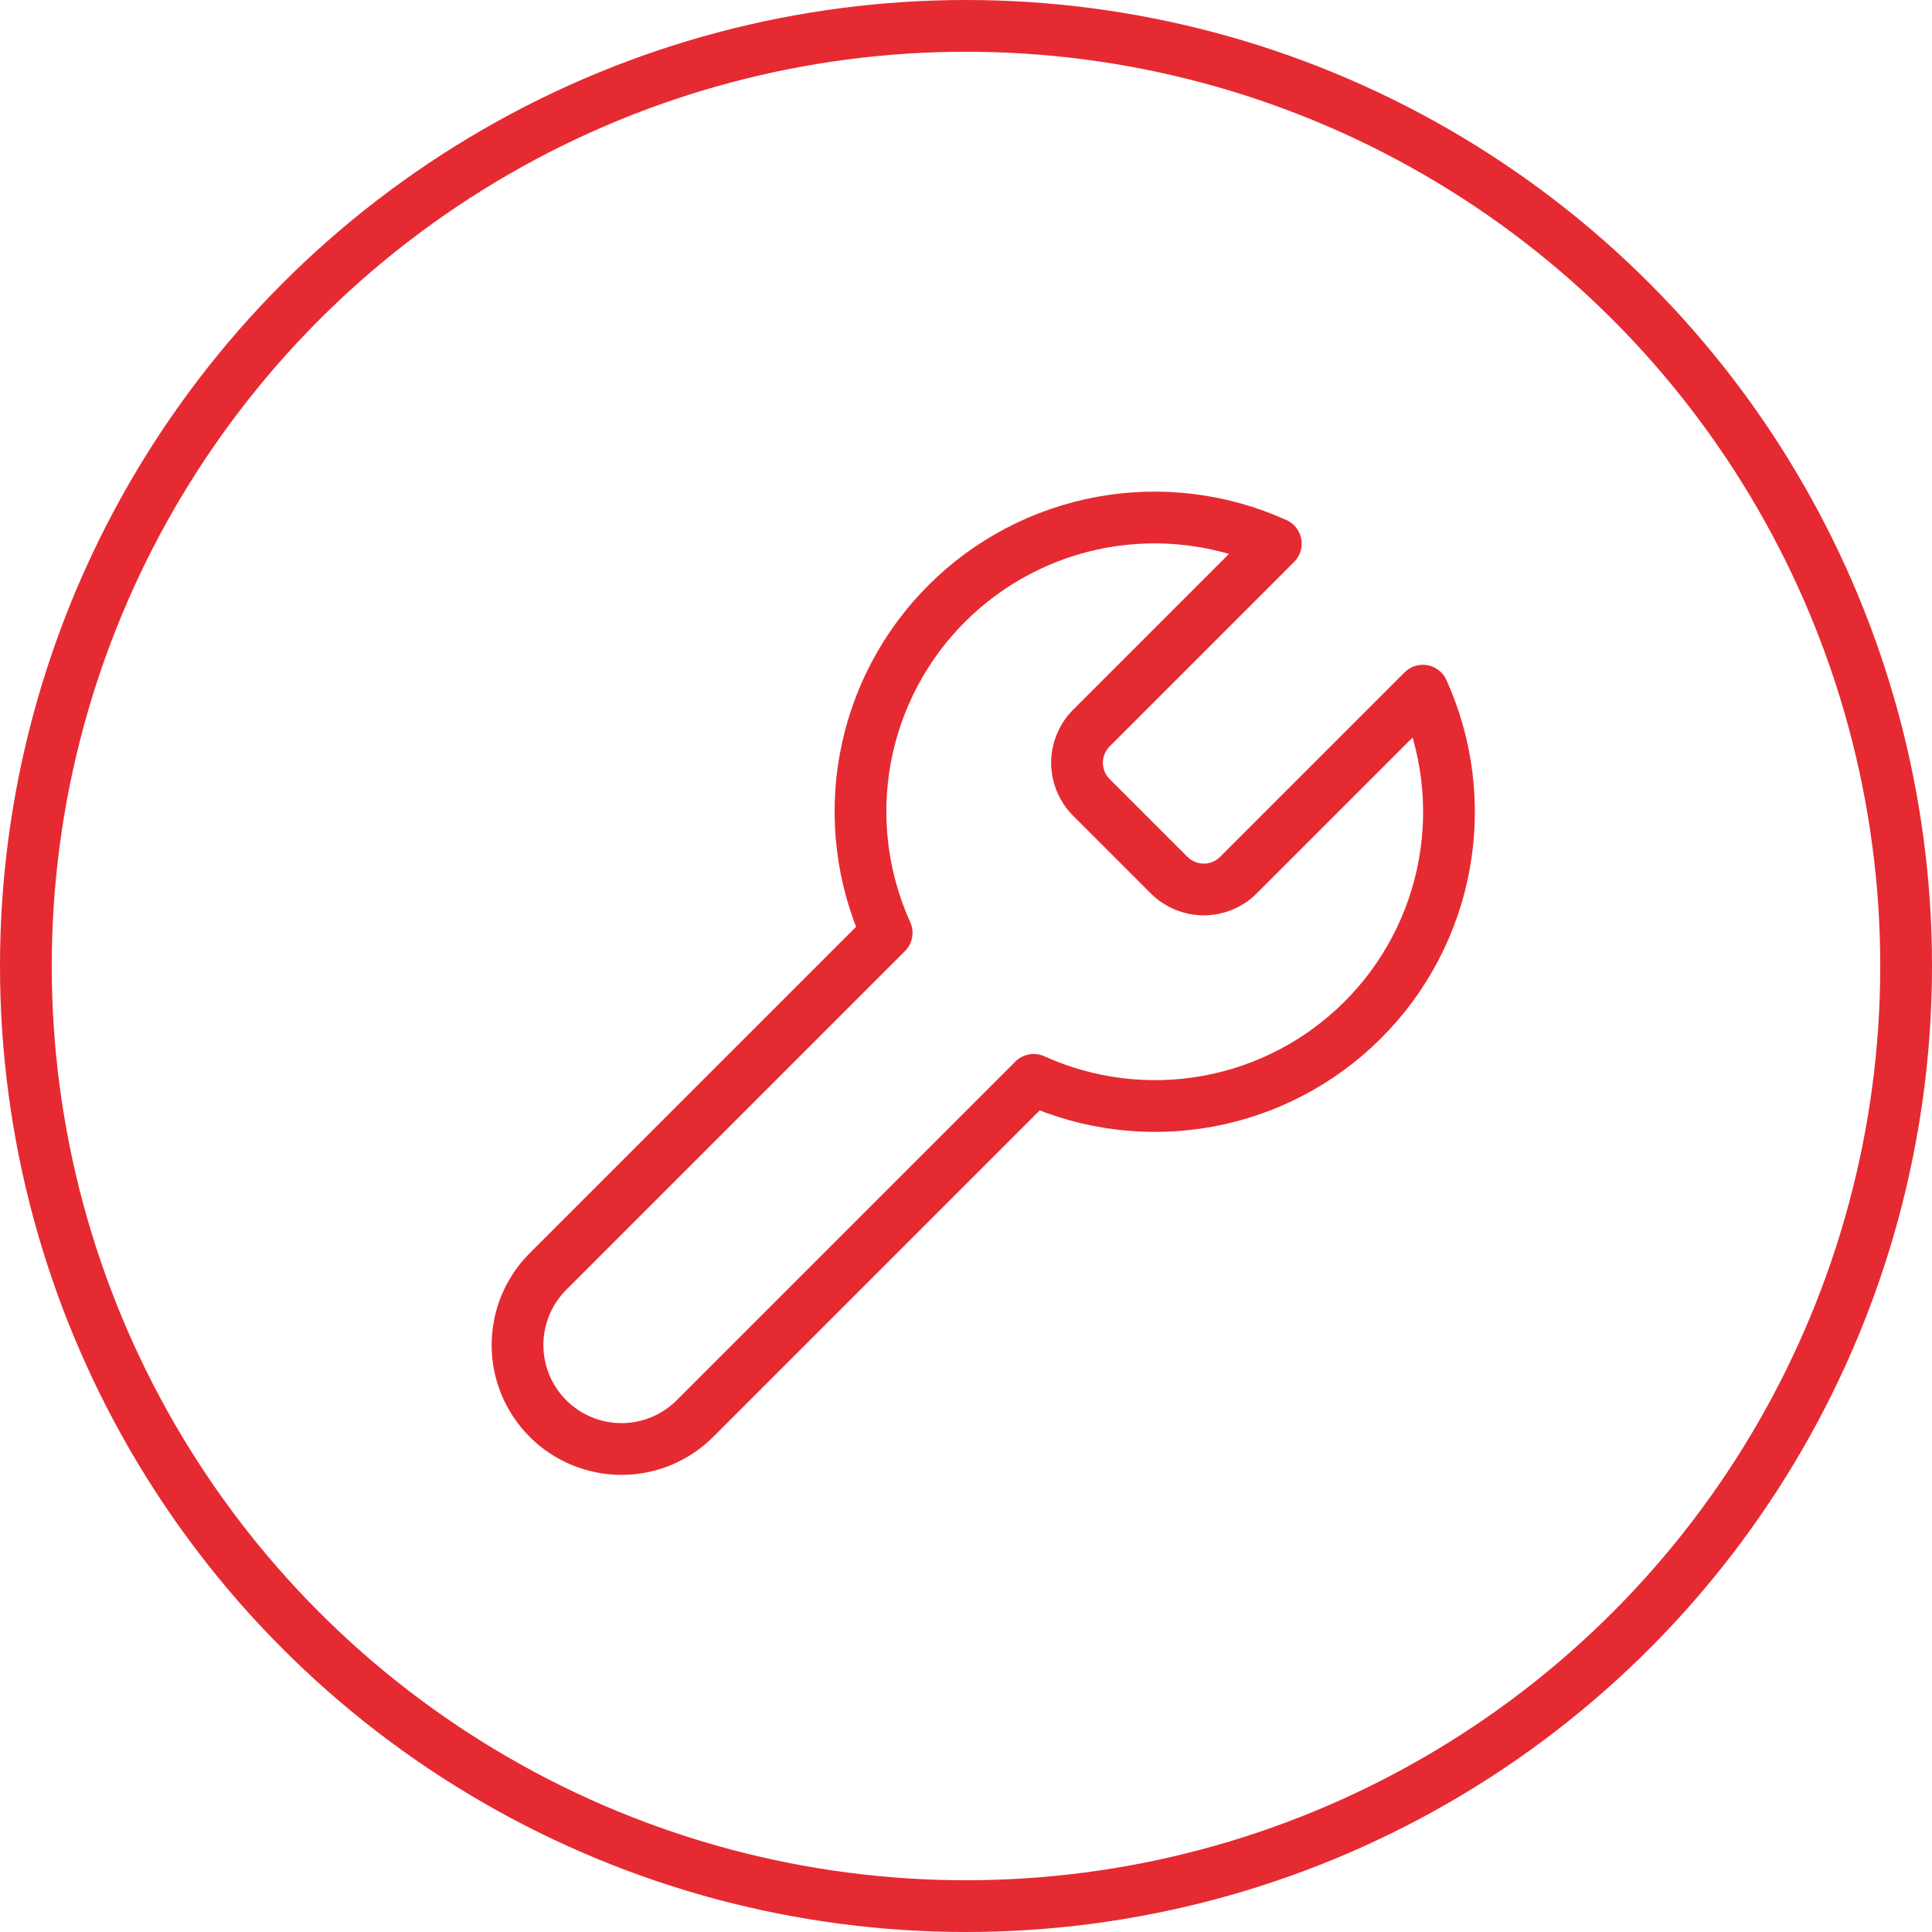
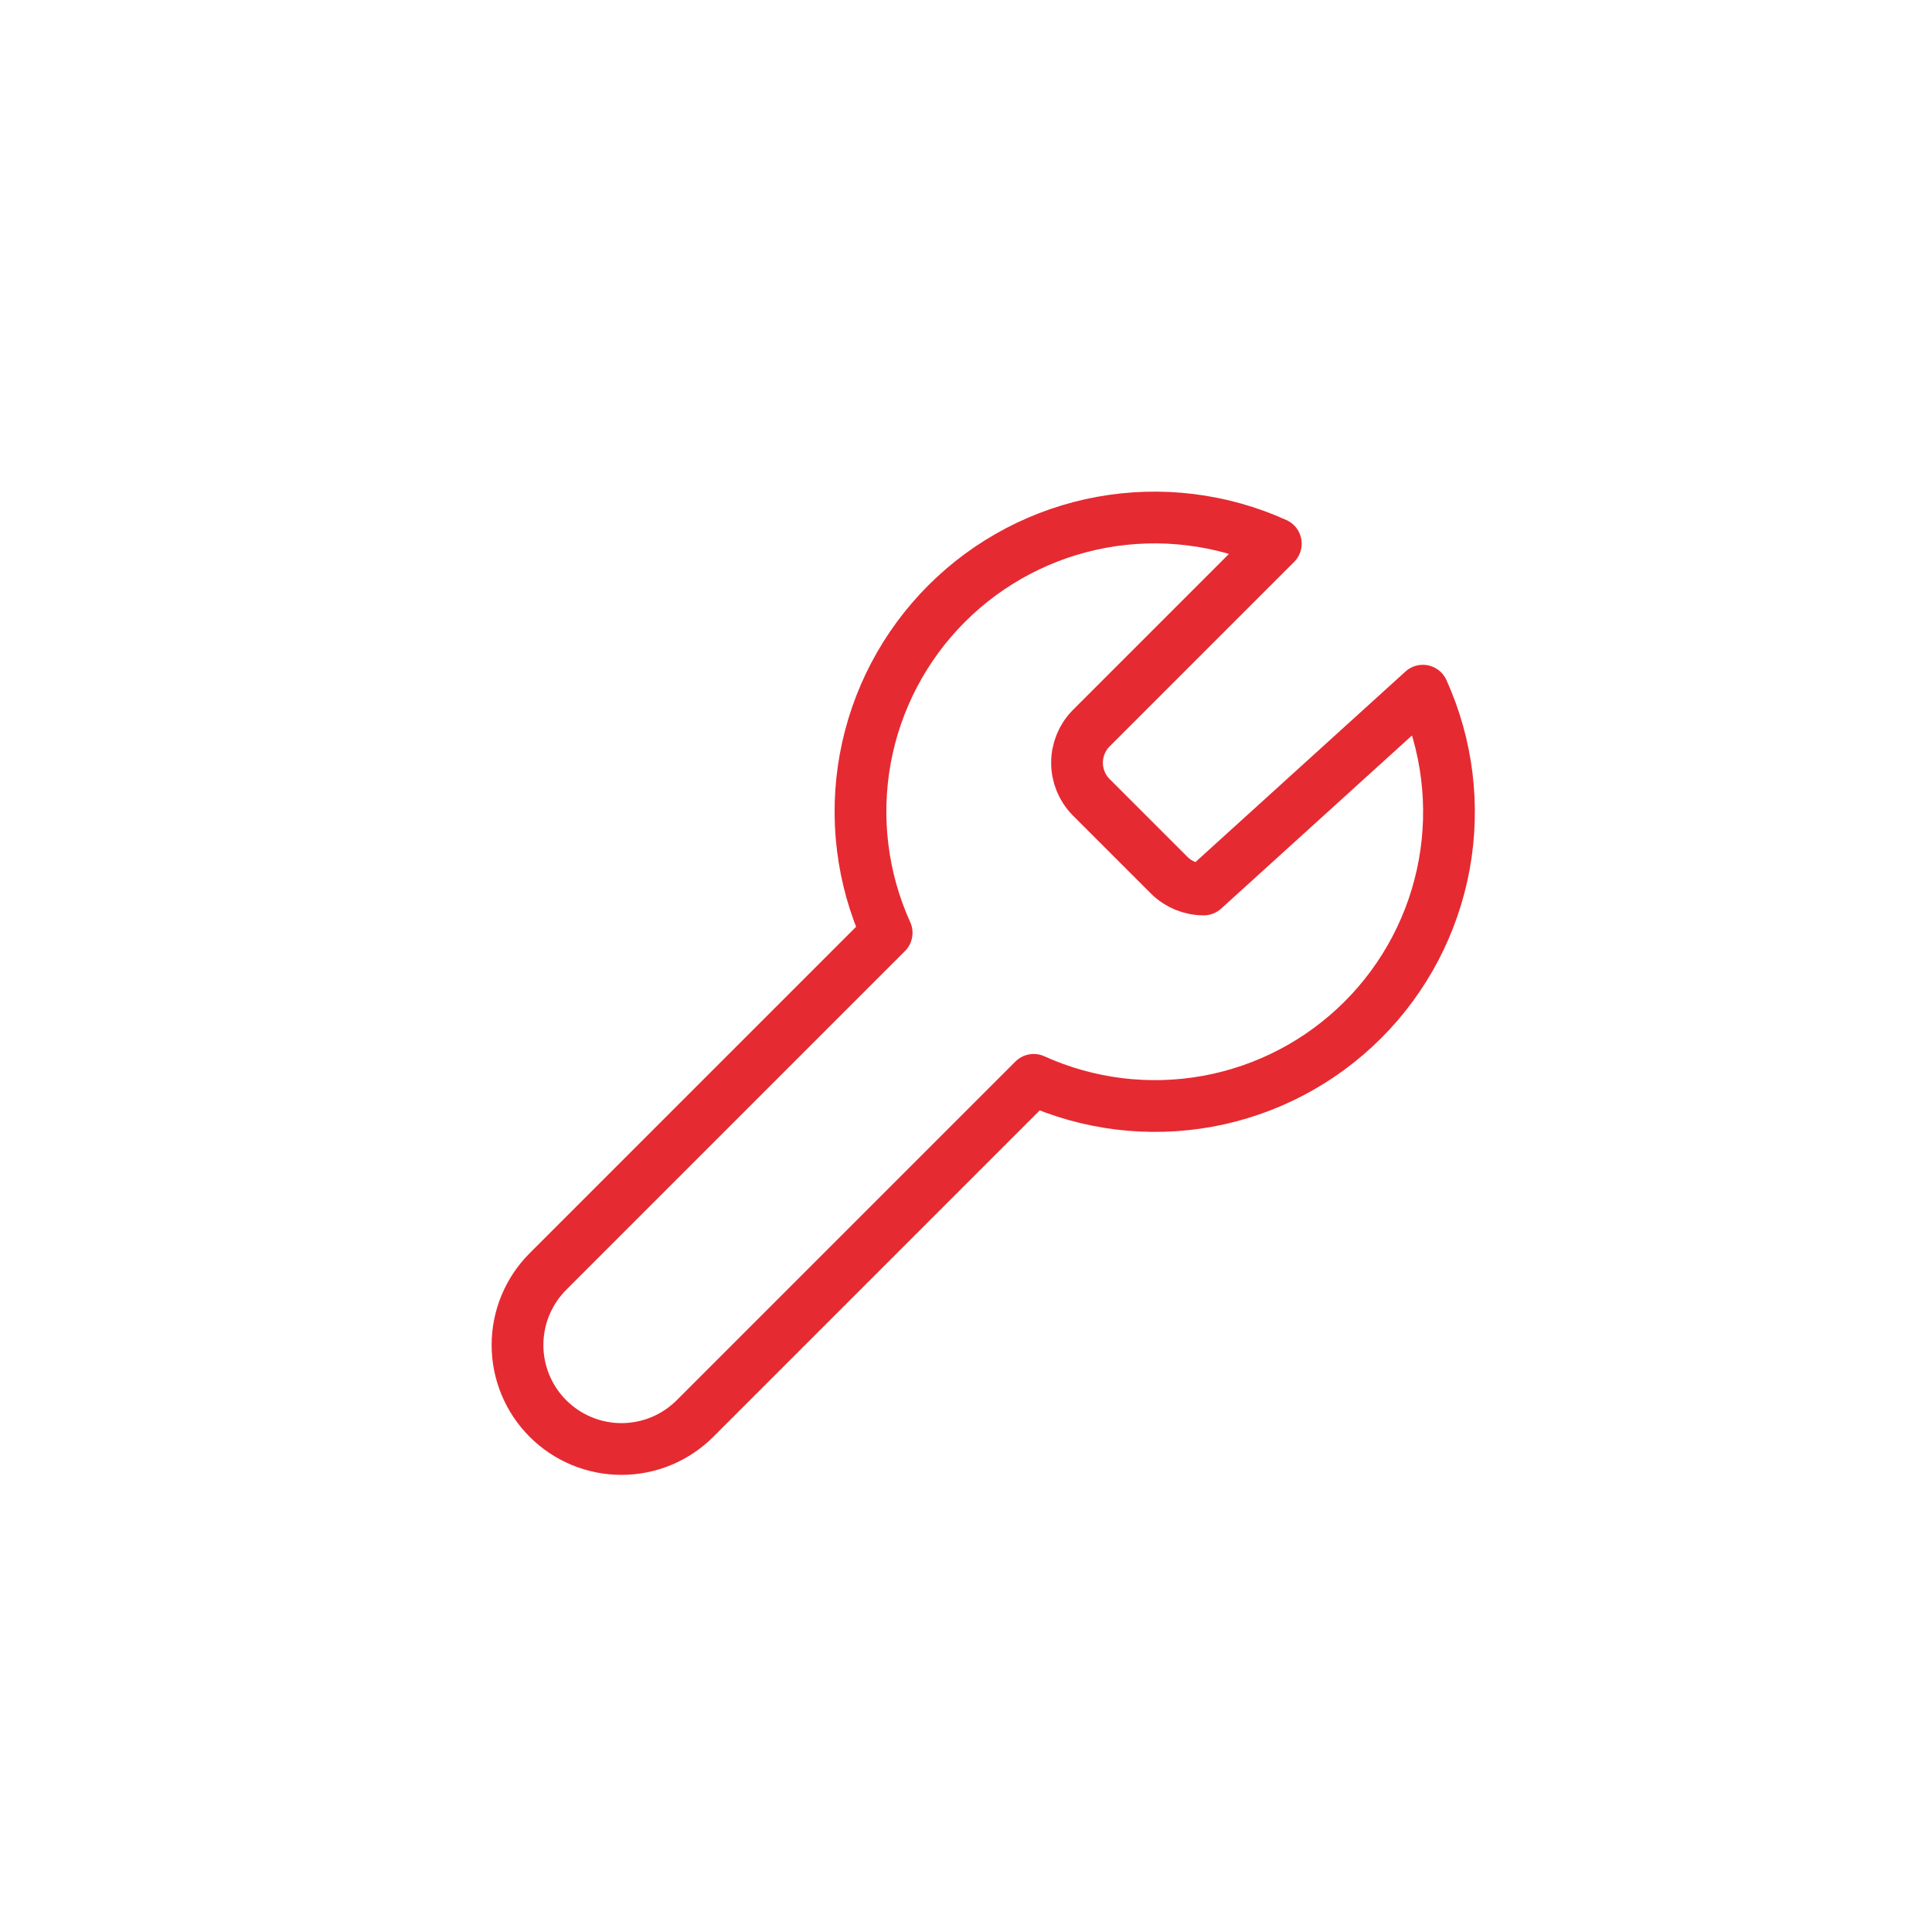
<svg xmlns="http://www.w3.org/2000/svg" width="56" height="56" viewBox="0 0 56 56" fill="none">
-   <circle cx="28" cy="28" r="27.25" stroke="#E62A32" stroke-width="1.5" />
-   <path d="M31.624 21.114C31.363 21.38 31.218 21.737 31.218 22.109C31.218 22.48 31.363 22.837 31.624 23.103L33.897 25.376C34.163 25.637 34.52 25.782 34.891 25.782C35.263 25.782 35.62 25.637 35.886 25.376L41.242 20.02C41.956 21.599 42.172 23.358 41.862 25.062C41.551 26.767 40.729 28.337 39.503 29.562C38.278 30.787 36.709 31.61 35.004 31.921C33.299 32.231 31.54 32.015 29.962 31.3L20.145 41.117C19.58 41.682 18.813 42 18.014 42C17.214 42 16.448 41.682 15.883 41.117C15.318 40.552 15 39.786 15 38.986C15 38.187 15.318 37.42 15.883 36.855L25.7 27.038C24.985 25.46 24.769 23.701 25.079 21.996C25.39 20.291 26.213 18.722 27.438 17.497C28.663 16.271 30.233 15.449 31.938 15.138C33.642 14.828 35.401 15.044 36.98 15.758L31.624 21.114Z" stroke="#E62A32" stroke-width="1.5" stroke-linecap="round" stroke-linejoin="round" />
+   <path d="M31.624 21.114C31.363 21.38 31.218 21.737 31.218 22.109C31.218 22.48 31.363 22.837 31.624 23.103L33.897 25.376C34.163 25.637 34.52 25.782 34.891 25.782L41.242 20.02C41.956 21.599 42.172 23.358 41.862 25.062C41.551 26.767 40.729 28.337 39.503 29.562C38.278 30.787 36.709 31.61 35.004 31.921C33.299 32.231 31.54 32.015 29.962 31.3L20.145 41.117C19.58 41.682 18.813 42 18.014 42C17.214 42 16.448 41.682 15.883 41.117C15.318 40.552 15 39.786 15 38.986C15 38.187 15.318 37.42 15.883 36.855L25.7 27.038C24.985 25.46 24.769 23.701 25.079 21.996C25.39 20.291 26.213 18.722 27.438 17.497C28.663 16.271 30.233 15.449 31.938 15.138C33.642 14.828 35.401 15.044 36.98 15.758L31.624 21.114Z" stroke="#E62A32" stroke-width="1.5" stroke-linecap="round" stroke-linejoin="round" />
</svg>